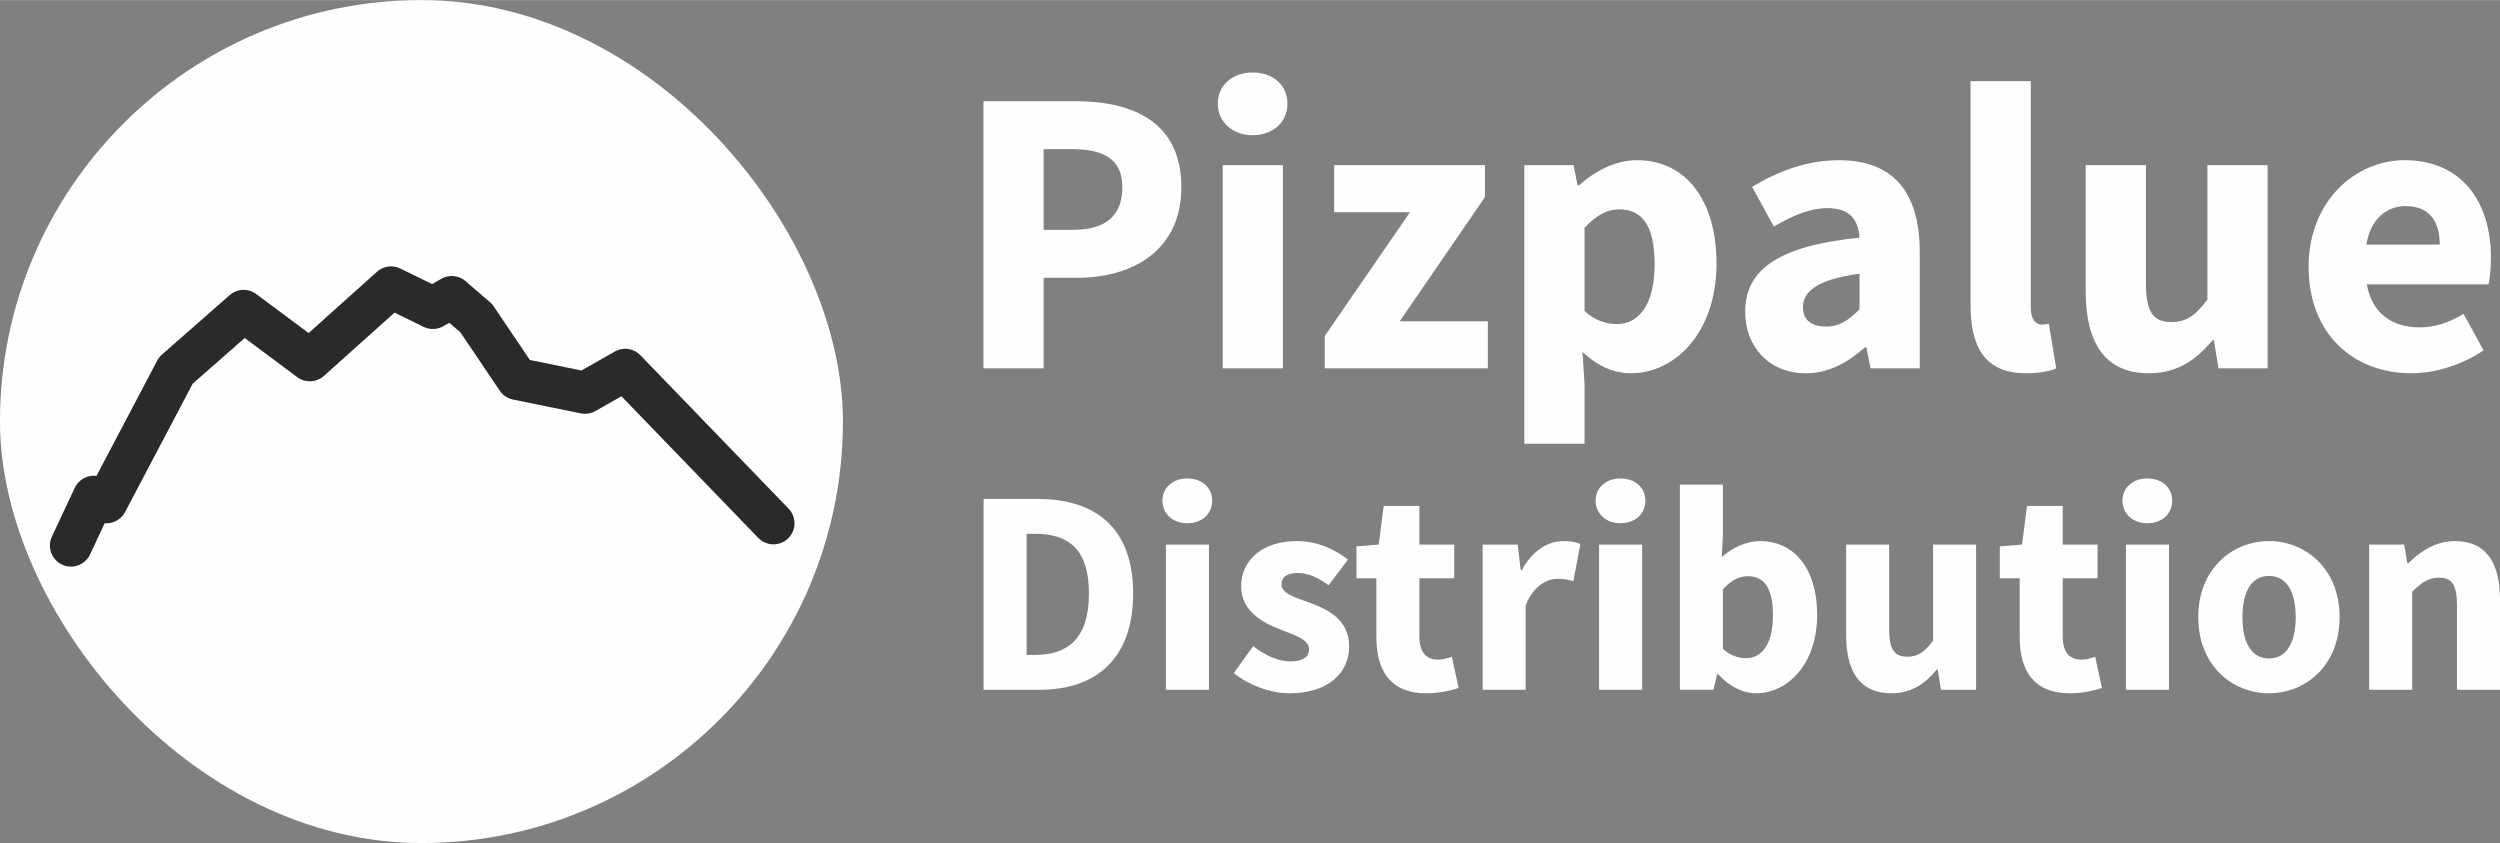
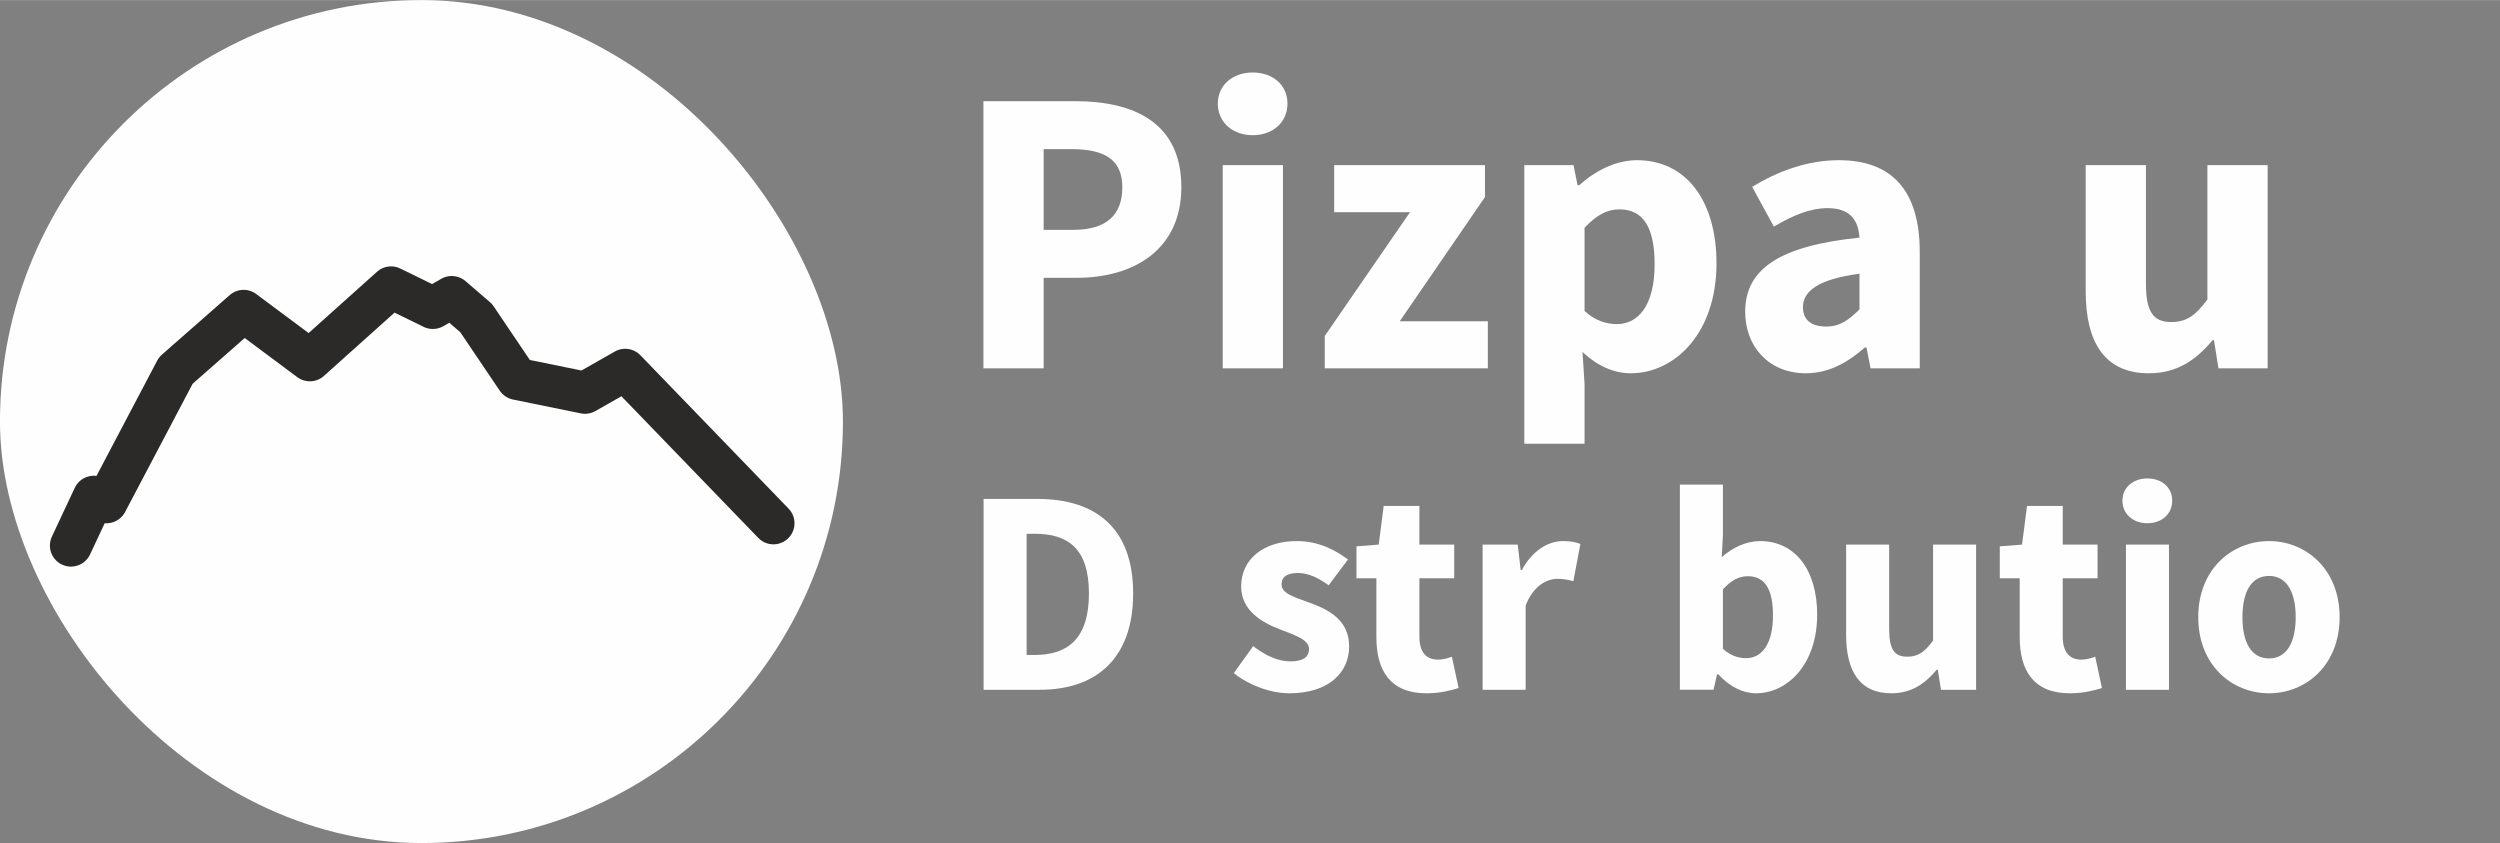
<svg xmlns="http://www.w3.org/2000/svg" xml:space="preserve" width="1779px" height="600px" version="1.1" style="shape-rendering:geometricPrecision; text-rendering:geometricPrecision; image-rendering:optimizeQuality; fill-rule:evenodd; clip-rule:evenodd" viewBox="0 0 1756.08 592.12">
  <rect x="0" y="0" width="1756.08" height="592.12" fill="#808080" stroke="none" />
  <defs>
    <style type="text/css">
   
    .str0 {stroke:#2B2A29;stroke-width:29.6;stroke-linecap:round;stroke-linejoin:round;stroke-miterlimit:22.926}
    .fil1 {fill:none}
    .fil0 {fill:#FEFEFE}
    .fil2 {fill:#FEFEFE;fill-rule:nonzero}
   
  </style>
  </defs>
  <g id="Layer_x0020_1">
    <rect class="fil0" x="-0.02" y="-0.02" width="592.12" height="592.12" rx="305.93" ry="305.93" />
    <polyline class="fil1 str0" points="49.85,383.12 65.91,348.89 74.77,352.69 123.51,260.15 171.13,218.32 217.65,252.97 274.69,201.84 304.04,216.21 317.33,208.6 334.5,223.39 363.3,266.07 410.93,275.79 439.17,259.73 543.28,367.48 " />
    <path class="fil2" d="M690.79 258.67l42.31 0 0 -63.61 23.31 0c39.72,0 73.4,-19.57 73.4,-63.61 0,-45.48 -33.39,-60.45 -74.55,-60.45l-64.47 0 0 187.67zm42.31 -97.29l0 -56.7 19.57 0c23.03,0 35.69,7.2 35.69,26.77 0,19.57 -11.22,29.93 -34.54,29.93l-20.72 0z" />
    <path id="1" class="fil2" d="M858.88 258.67l42.31 0 0 -142.77 -42.31 0 0 142.77zm21.01 -163.78c14.39,0 24.47,-9.21 24.47,-22.16 0,-12.95 -10.08,-21.88 -24.47,-21.88 -14.1,0 -24.46,8.93 -24.46,21.88 0,12.95 10.36,22.16 24.46,22.16z" />
    <polygon id="2" class="fil2" points="930.55,258.67 1045.11,258.67 1045.11,225.57 983.23,225.57 1043.09,138.35 1043.09,115.9 937.17,115.9 937.17,149 990.42,149 930.55,235.93 " />
    <path id="3" class="fil2" d="M1070.73 311.63l42.31 0 0 -41.73 -1.44 -22.74c10.07,9.49 21.59,14.96 33.96,14.96 30.8,0 60.16,-28.2 60.16,-77.14 0,-44.03 -21.3,-72.53 -55.84,-72.53 -14.97,0 -29.36,7.48 -40.58,17.56l-1.16 0 -2.87 -14.11 -34.54 0 0 195.73zm65.05 -84.05c-7.2,0 -15.26,-2.3 -22.74,-9.21l0 -58.43c8.35,-8.92 15.83,-12.95 24.46,-12.95 16.99,0 24.76,12.95 24.76,38.57 0,29.36 -11.8,42.02 -26.48,42.02z" />
    <path id="4" class="fil2" d="M1268.47 262.12c16.12,0 29.36,-7.48 41.45,-18.13l1.15 0 2.88 14.68 34.54 0 0 -81.74c0,-43.76 -20.15,-64.48 -56.71,-64.48 -22.45,0 -42.88,7.77 -61.02,18.71l15.26 27.92c13.81,-8.06 25.62,-12.95 37.7,-12.95 15.55,0 21.59,8.06 22.46,20.72 -56.42,5.76 -80.31,22.16 -80.31,52.1 0,24.18 16.41,43.17 42.6,43.17zm14.39 -32.81c-10.07,0 -16.41,-4.32 -16.41,-13.53 0,-10.94 9.79,-19.57 39.73,-23.6l0 25.04c-7.49,7.49 -13.82,12.09 -23.32,12.09z" />
-     <path id="5" class="fil2" d="M1423.04 262.12c9.49,0 16.69,-1.43 21.3,-3.45l-5.19 -31.37c-2.3,0.57 -3.45,0.57 -5.18,0.57 -3.45,0 -7.48,-2.88 -7.48,-11.8l0 -159.17 -42.31 0 0 157.44c0,28.79 9.78,47.78 38.86,47.78z" />
    <path id="6" class="fil2" d="M1509.39 262.12c19.57,0 32.81,-8.92 44.9,-23.31l0.86 0 3.17 19.86 34.54 0 0 -142.77 -42.31 0 0 94.41c-8.35,11.23 -14.68,15.83 -25.33,15.83 -12.38,0 -17.85,-6.62 -17.85,-27.05l0 -83.19 -42.31 0 0 88.66c0,35.69 13.24,57.56 44.33,57.56z" />
-     <path id="7" class="fil2" d="M1693.89 262.12c16.98,0 35.98,-6.04 50.66,-16.12l-14.11 -25.61c-10.36,6.33 -20.15,9.5 -30.8,9.5 -18.99,0 -33.39,-9.5 -37.13,-30.23l85.49 0c0.86,-3.45 1.73,-11.22 1.73,-18.71 0,-38.85 -20.15,-68.5 -60.74,-68.5 -34.25,0 -67.35,28.5 -67.35,74.84 0,47.2 31.37,74.83 72.25,74.83zm-31.67 -90.38c2.88,-18.13 14.4,-27.05 27.64,-27.05 16.98,0 23.89,11.22 23.89,27.05l-51.53 0z" />
    <path class="fil2" d="M690.9 484.44l39.47 0c39.27,0 65.59,-21.59 65.59,-67.64 0,-46.05 -26.32,-66.41 -67.23,-66.41l-37.83 0 0 134.05zm30.22 -24.46l0 -85.12 5.76 0c22.82,0 38.03,9.87 38.03,41.94 0,32.07 -15.21,43.18 -38.03,43.18l-5.76 0z" />
-     <path id="1" class="fil2" d="M818.98 484.44l30.22 0 0 -101.97 -30.22 0 0 101.97zm15.01 -116.98c10.28,0 17.48,-6.58 17.48,-15.83 0,-9.25 -7.2,-15.63 -17.48,-15.63 -10.07,0 -17.47,6.38 -17.47,15.63 0,9.25 7.4,15.83 17.47,15.83z" />
    <path id="2" class="fil2" d="M905.74 486.91c27.35,0 41.94,-14.39 41.94,-32.9 0,-18.71 -14.59,-25.9 -27.54,-30.63 -10.49,-3.91 -19.95,-6.37 -19.95,-12.95 0,-5.14 3.7,-8.02 11.52,-8.02 7.19,0 14.18,3.29 21.58,8.63l13.57 -18.09c-8.84,-6.58 -20.35,-12.95 -35.98,-12.95 -23.64,0 -39.06,12.95 -39.06,31.87 0,16.86 14.6,25.29 26.93,30.01 10.49,4.12 20.77,7.2 20.77,13.98 0,5.35 -3.91,8.64 -12.95,8.64 -8.64,0 -17.07,-3.7 -26.32,-10.69l-13.57 18.91c10.28,8.43 25.7,14.19 39.06,14.19z" />
    <path id="3" class="fil2" d="M1001.96 486.91c9.87,0 17.27,-2.06 22.62,-3.7l-4.73 -22c-2.67,1.03 -6.38,2.06 -9.66,2.06 -8.02,0 -13.16,-4.73 -13.16,-16.25l0 -40.91 24.46 0 0 -23.64 -24.46 0 0 -27.14 -25.08 0 -3.5 27.14 -15.63 1.23 0 22.41 13.99 0 0 41.32c0,23.65 9.86,39.48 35.15,39.48z" />
    <path id="4" class="fil2" d="M1041.44 484.44l30.22 0 0 -59.21c5.34,-13.77 14.8,-18.71 22.41,-18.71 4.32,0 7.4,0.62 11.1,1.65l4.94 -26.11c-2.88,-1.24 -6.38,-2.06 -12.13,-2.06 -10.49,0 -21.59,6.58 -28.99,20.35l-0.83 0 -2.05 -17.88 -24.67 0 0 101.97z" />
-     <path id="5" class="fil2" d="M1123.26 484.44l30.22 0 0 -101.97 -30.22 0 0 101.97zm15.01 -116.98c10.28,0 17.48,-6.58 17.48,-15.83 0,-9.25 -7.2,-15.63 -17.48,-15.63 -10.07,0 -17.47,6.38 -17.47,15.63 0,9.25 7.4,15.83 17.47,15.83z" />
    <path id="6" class="fil2" d="M1233.46 486.91c22,0 42.97,-20.15 42.97,-55.31 0,-31.25 -15.42,-51.6 -40.09,-51.6 -9.46,0 -19.12,4.32 -26.93,11.31l0.82 -15.63 0 -35.36 -30.22 0 0 144.12 23.64 0 2.47 -10.89 0.82 0c8.02,8.84 17.48,13.36 26.52,13.36zm-6.99 -24.67c-5.14,0 -10.9,-1.65 -16.24,-6.58l0 -41.74c5.76,-6.37 11.31,-9.25 17.47,-9.25 12.13,0 17.69,9.25 17.69,27.55 0,20.97 -8.43,30.02 -18.92,30.02z" />
    <path id="7" class="fil2" d="M1328.45 486.91c13.98,0 23.43,-6.37 32.07,-16.65l0.62 0 2.26 14.18 24.67 0 0 -101.97 -30.22 0 0 67.43c-5.97,8.02 -10.49,11.31 -18.1,11.31 -8.84,0 -12.74,-4.73 -12.74,-19.33l0 -59.41 -30.23 0 0 63.32c0,25.49 9.46,41.12 31.67,41.12z" />
    <path id="8" class="fil2" d="M1453.86 486.91c9.87,0 17.27,-2.06 22.61,-3.7l-4.72 -22c-2.68,1.03 -6.38,2.06 -9.67,2.06 -8.02,0 -13.16,-4.73 -13.16,-16.25l0 -40.91 24.47 0 0 -23.64 -24.47 0 0 -27.14 -25.08 0 -3.49 27.14 -15.63 1.23 0 22.41 13.98 0 0 41.32c0,23.65 9.87,39.48 35.16,39.48z" />
    <path id="9" class="fil2" d="M1493.33 484.44l30.23 0 0 -101.97 -30.23 0 0 101.97zm15.01 -116.98c10.28,0 17.48,-6.58 17.48,-15.83 0,-9.25 -7.2,-15.63 -17.48,-15.63 -10.07,0 -17.47,6.38 -17.47,15.63 0,9.25 7.4,15.83 17.47,15.83z" />
    <path id="10" class="fil2" d="M1593.87 486.91c25.7,0 49.55,-19.53 49.55,-53.46 0,-33.92 -23.85,-53.45 -49.55,-53.45 -25.91,0 -49.75,19.53 -49.75,53.45 0,33.93 23.84,53.46 49.75,53.46zm0 -24.47c-12.54,0 -18.71,-11.3 -18.71,-28.99 0,-17.68 6.17,-28.98 18.71,-28.98 12.33,0 18.71,11.3 18.71,28.98 0,17.69 -6.38,28.99 -18.71,28.99z" />
-     <path id="11" class="fil2" d="M1664.18 484.44l30.22 0 0 -68.87c6.58,-6.38 11.31,-9.87 18.92,-9.87 8.63,0 12.54,4.52 12.54,19.33l0 59.41 30.22 0 0 -63.32c0,-25.5 -9.45,-41.12 -31.66,-41.12 -13.77,0 -24.05,7.2 -32.69,15.42l-0.82 0 -2.06 -12.95 -24.67 0 0 101.97z" />
  </g>
</svg>